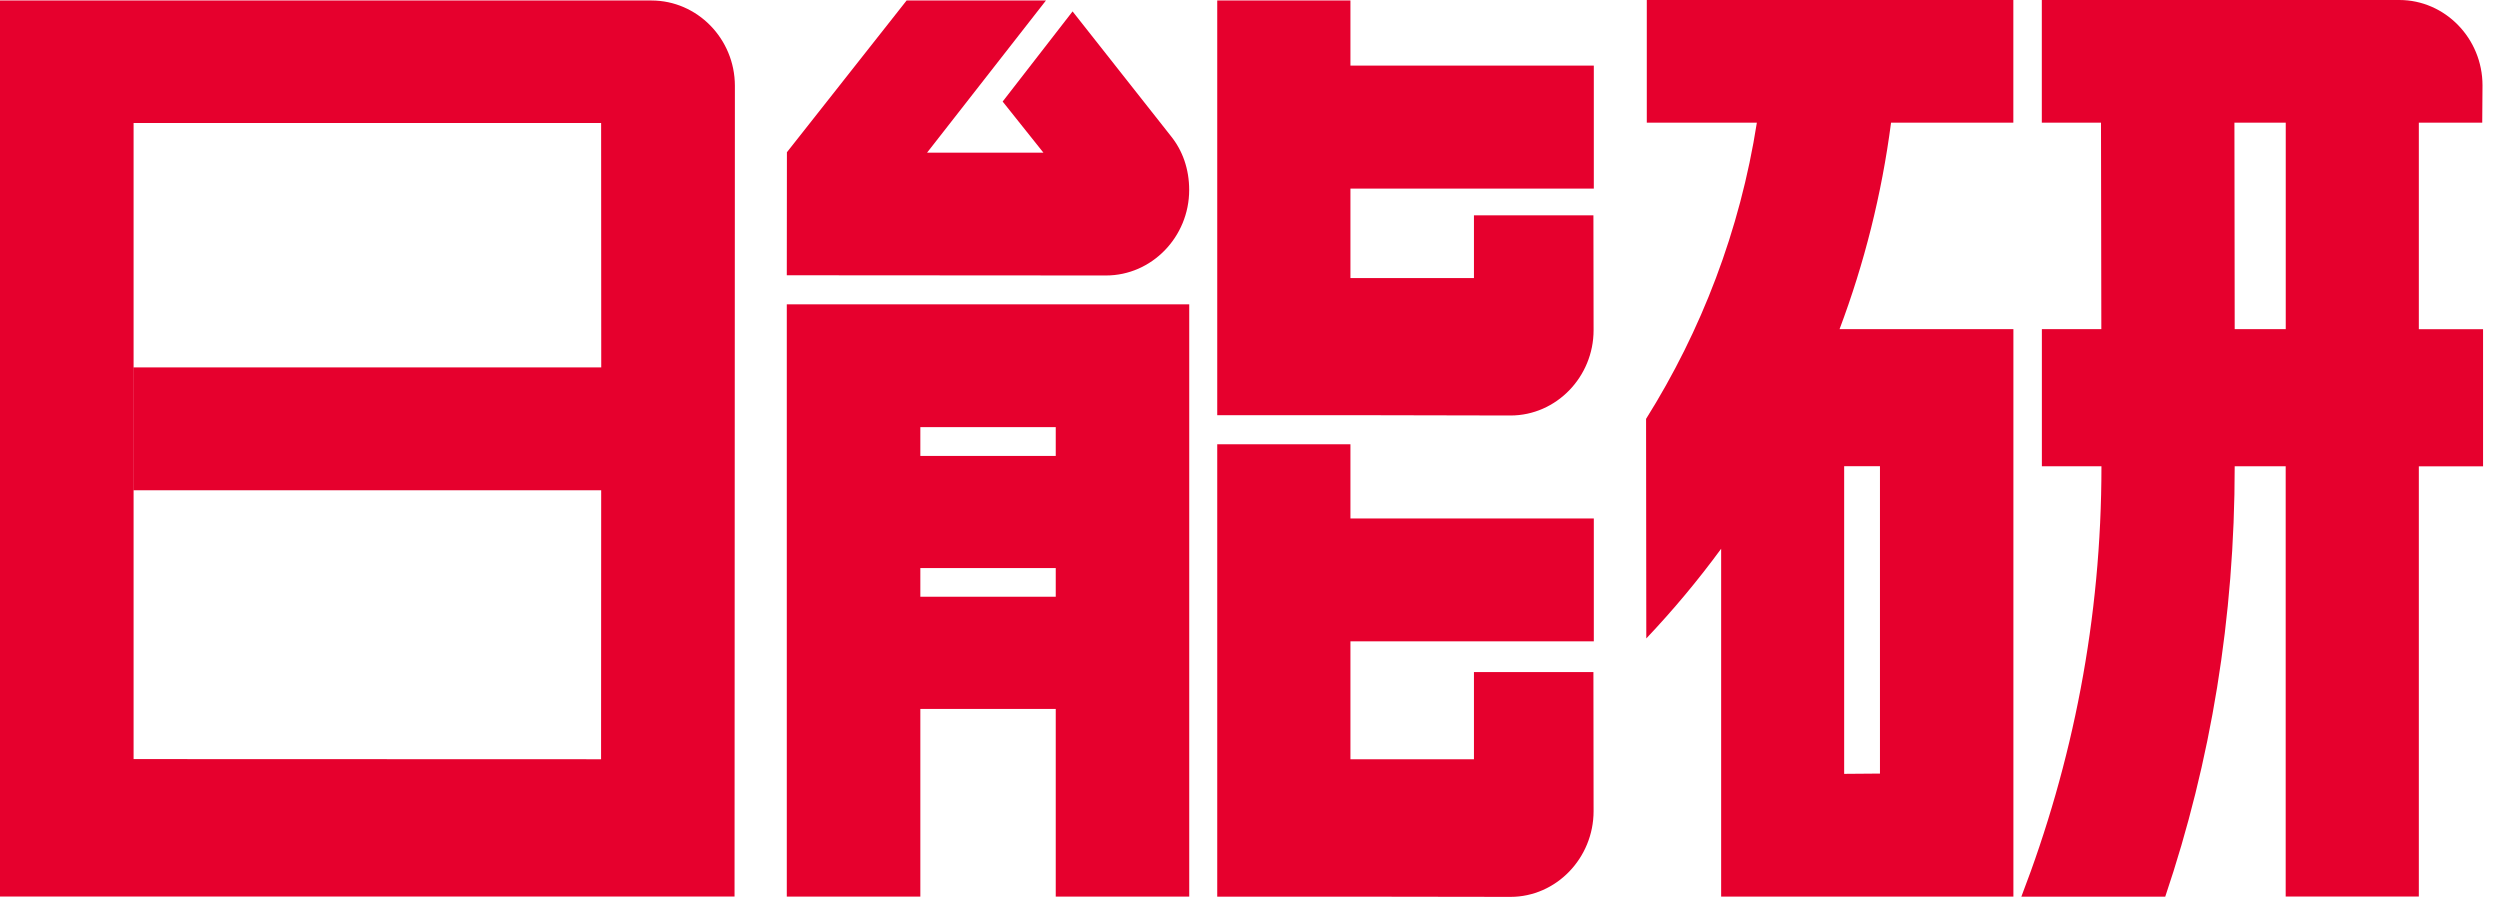
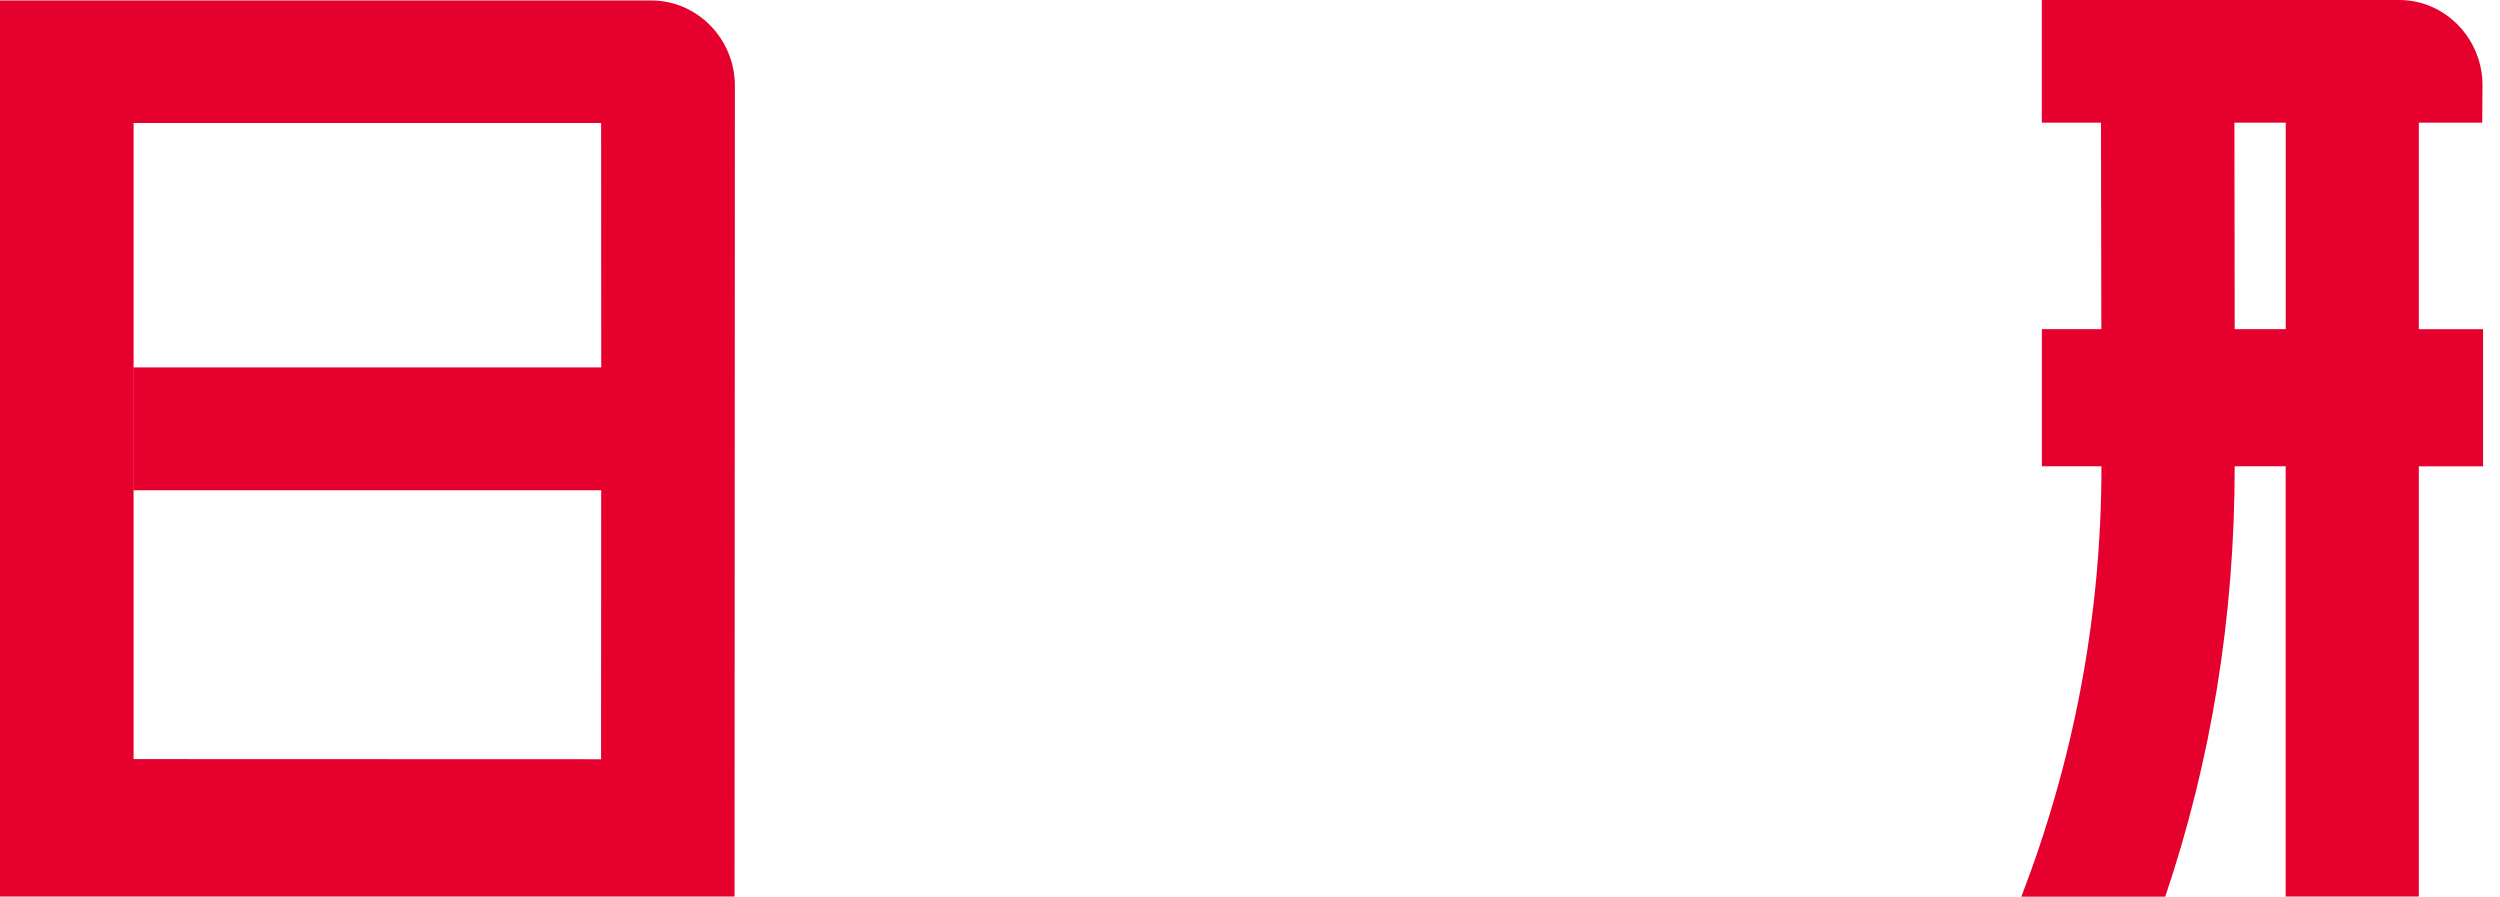
<svg xmlns="http://www.w3.org/2000/svg" width="131" height="47" viewBox="0 0 131 47" fill="none">
-   <path d="M54.677 8.001H48.577L54.808 0.026H47.506L41.234 7.978L41.228 14.424L57.956 14.435C60.352 14.435 62.313 12.416 62.313 9.954C62.313 8.857 61.968 7.888 61.353 7.128L56.203 0.598L52.539 5.321L54.677 8.001V8.001Z" fill="#E6002D" />
-   <path d="M83.495 11.285H77.235V14.569H70.763V9.881H83.516V3.438H70.763V0.023H63.783V21.755H70.763L79.15 21.772C81.549 21.772 83.504 19.75 83.504 17.299L83.495 11.285V11.285Z" fill="#E6002D" />
  <path d="M31.499 39.784L7 39.776L0 46.979H38.49L38.508 4.497C38.505 2.025 36.532 0.026 34.136 0.026H0V46.979L7 39.776V6.446H31.499L31.505 19.251H7.006V25.691H31.502L31.496 39.787L31.499 39.784Z" fill="#E6002D" />
-   <path d="M55.321 37.147H48.226V31.27H55.321V29.767H48.226V23.892H55.321V22.381H48.226V46.981H41.228V15.947H62.316V46.981H55.321V37.147Z" fill="#E6002D" />
-   <path d="M83.495 35.218H77.235V39.787H70.763V33.605H83.516V27.168H70.763V23.28H63.783V46.984H70.763L79.15 46.996C81.549 46.996 83.504 44.962 83.504 42.502L83.495 35.218V35.218Z" fill="#E6002D" />
-   <path d="M90.193 46.981H105.502V17.246H96.393C97.684 13.817 98.6 10.194 99.091 6.429H105.499V0H86.292V6.429H92.059C91.177 12.077 89.149 17.336 86.254 21.949L86.266 33.454C87.667 31.974 88.972 30.414 90.188 28.755V46.978L96.634 40.553V24.429H98.51V40.535L96.634 40.55L90.188 46.975L90.193 46.981Z" fill="#E6002D" />
  <path d="M119.773 6.429V17.246H117.098L117.084 6.429H110.092L110.11 17.246H106.994V24.432H110.116C110.116 32.424 108.616 39.978 105.918 46.987H113.458C115.854 39.891 117.098 32.358 117.098 24.432H119.77V46.978H126.747V24.435H130.112V17.249H126.747V6.429H130.069L130.083 4.473C130.083 2.01 128.119 0 125.723 0H106.991V6.429H119.767H119.773Z" fill="#E6002D" />
</svg>